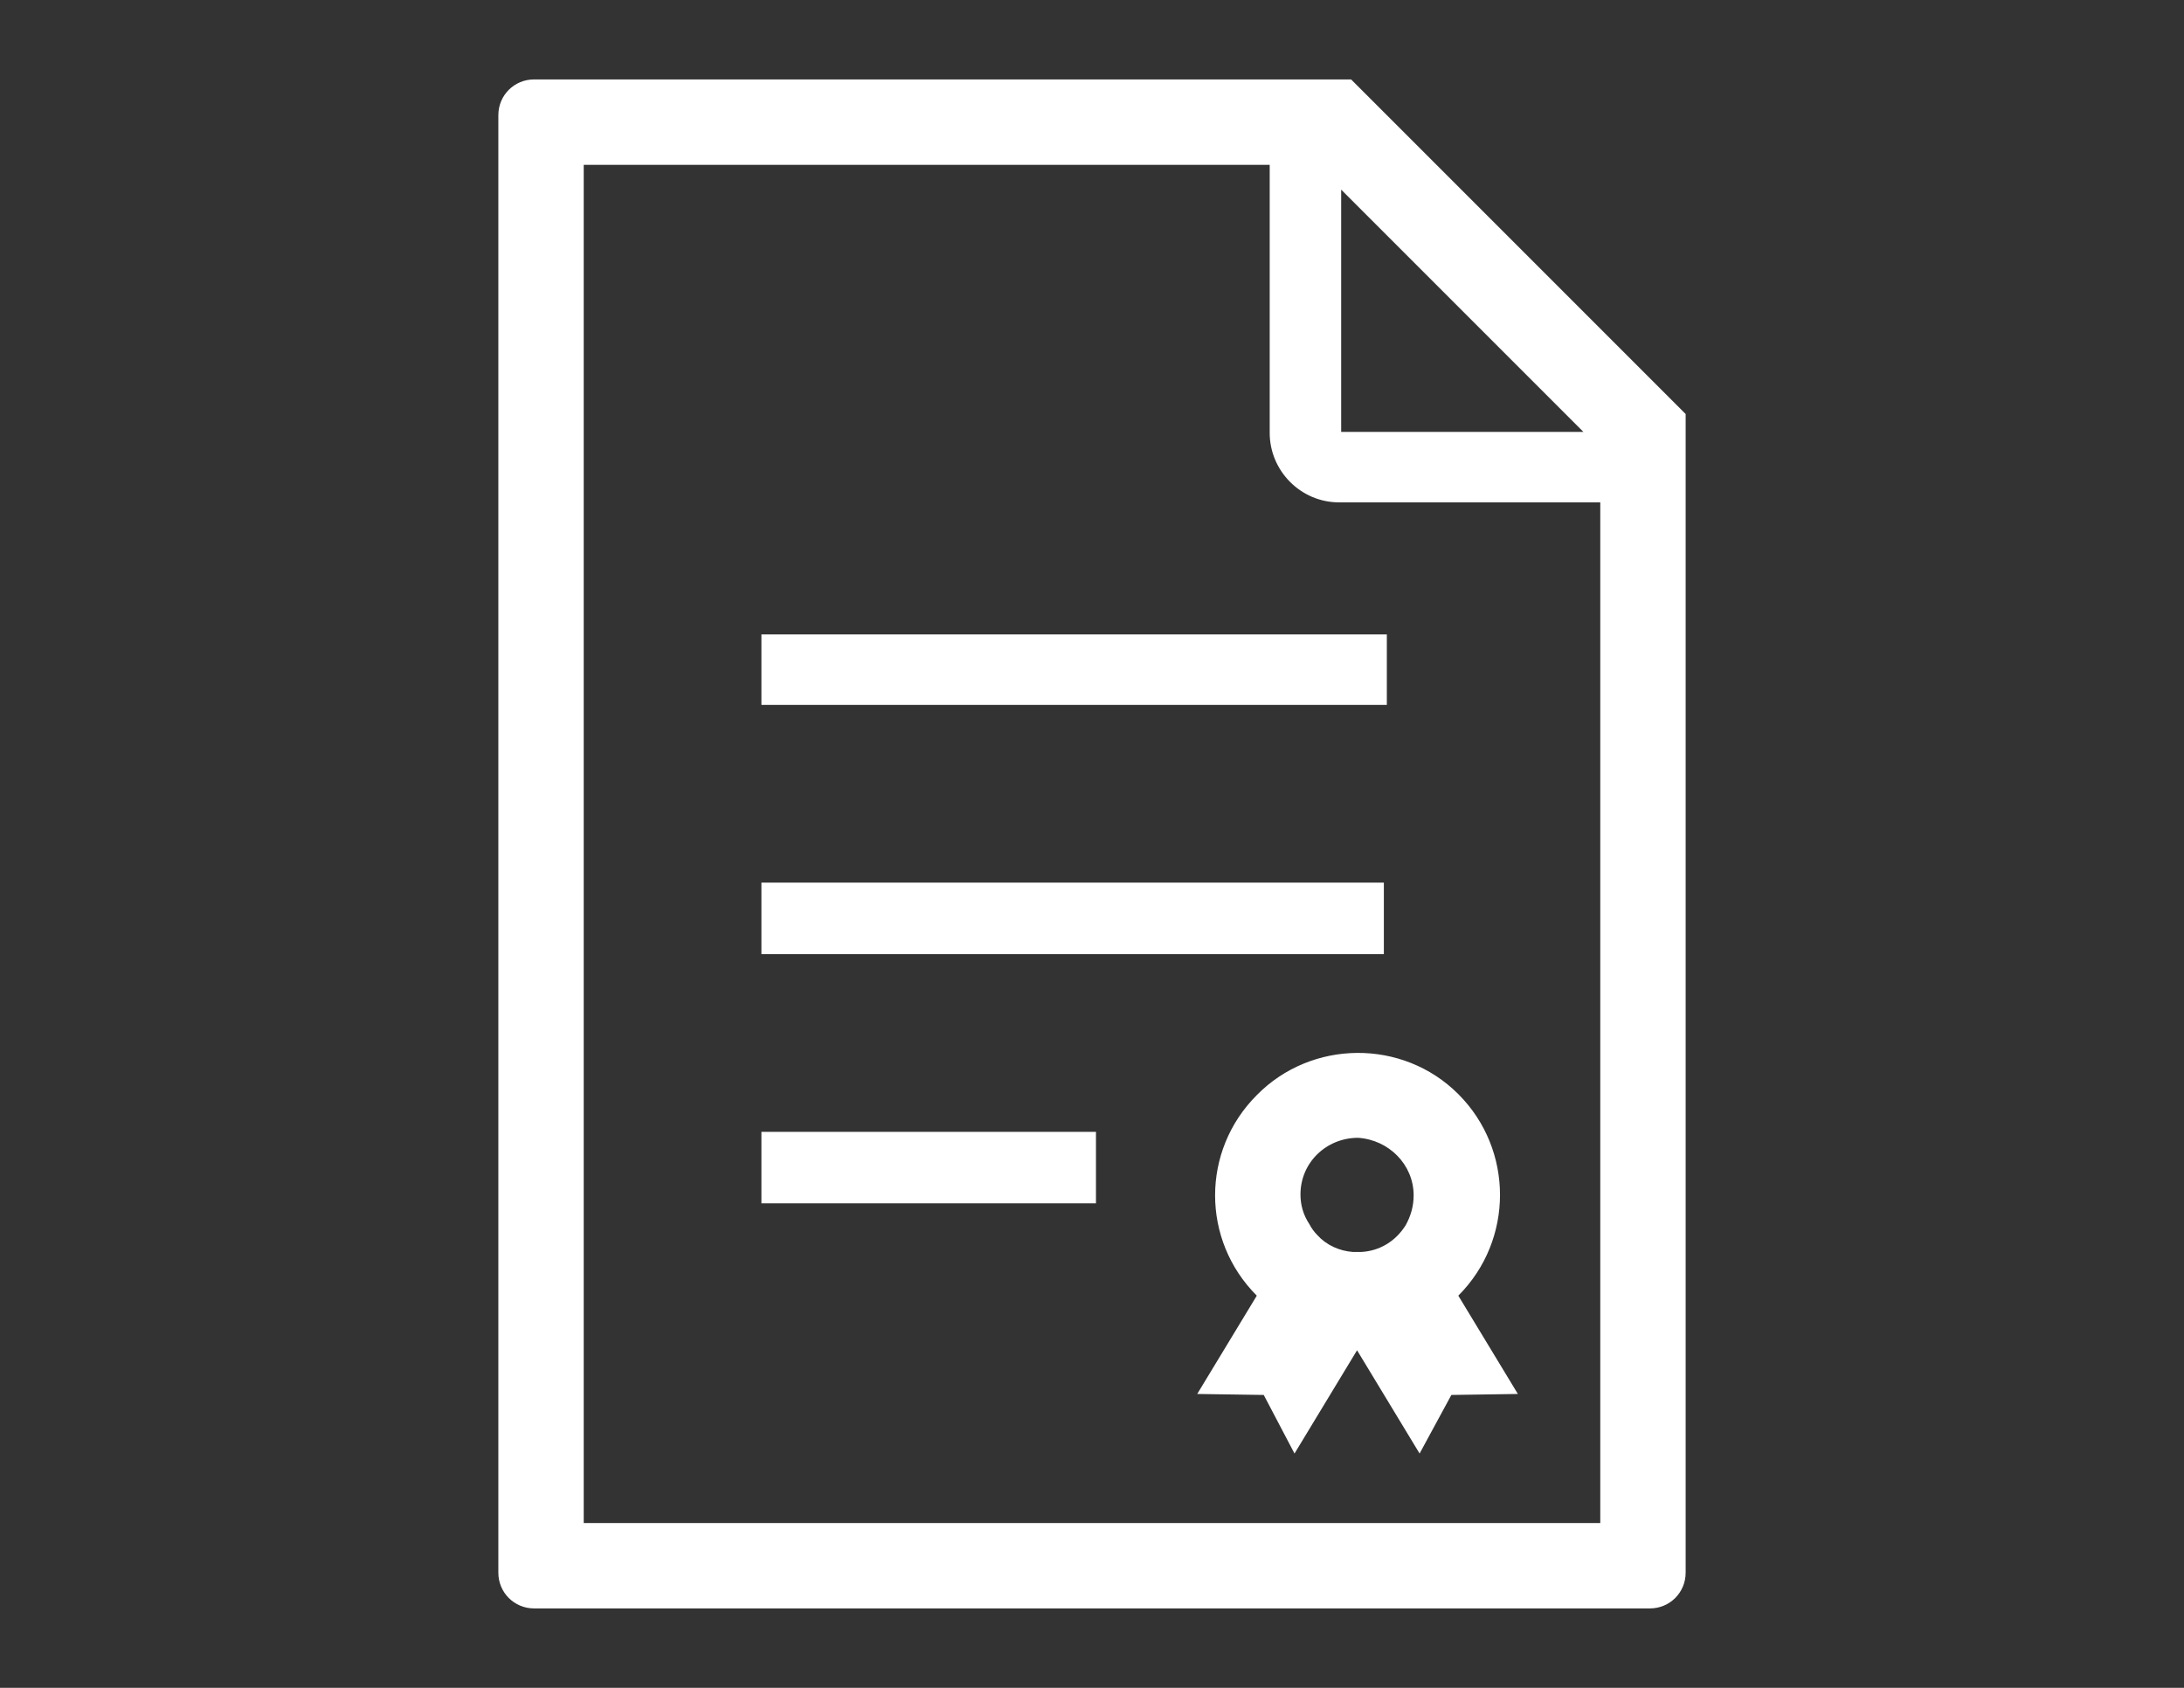
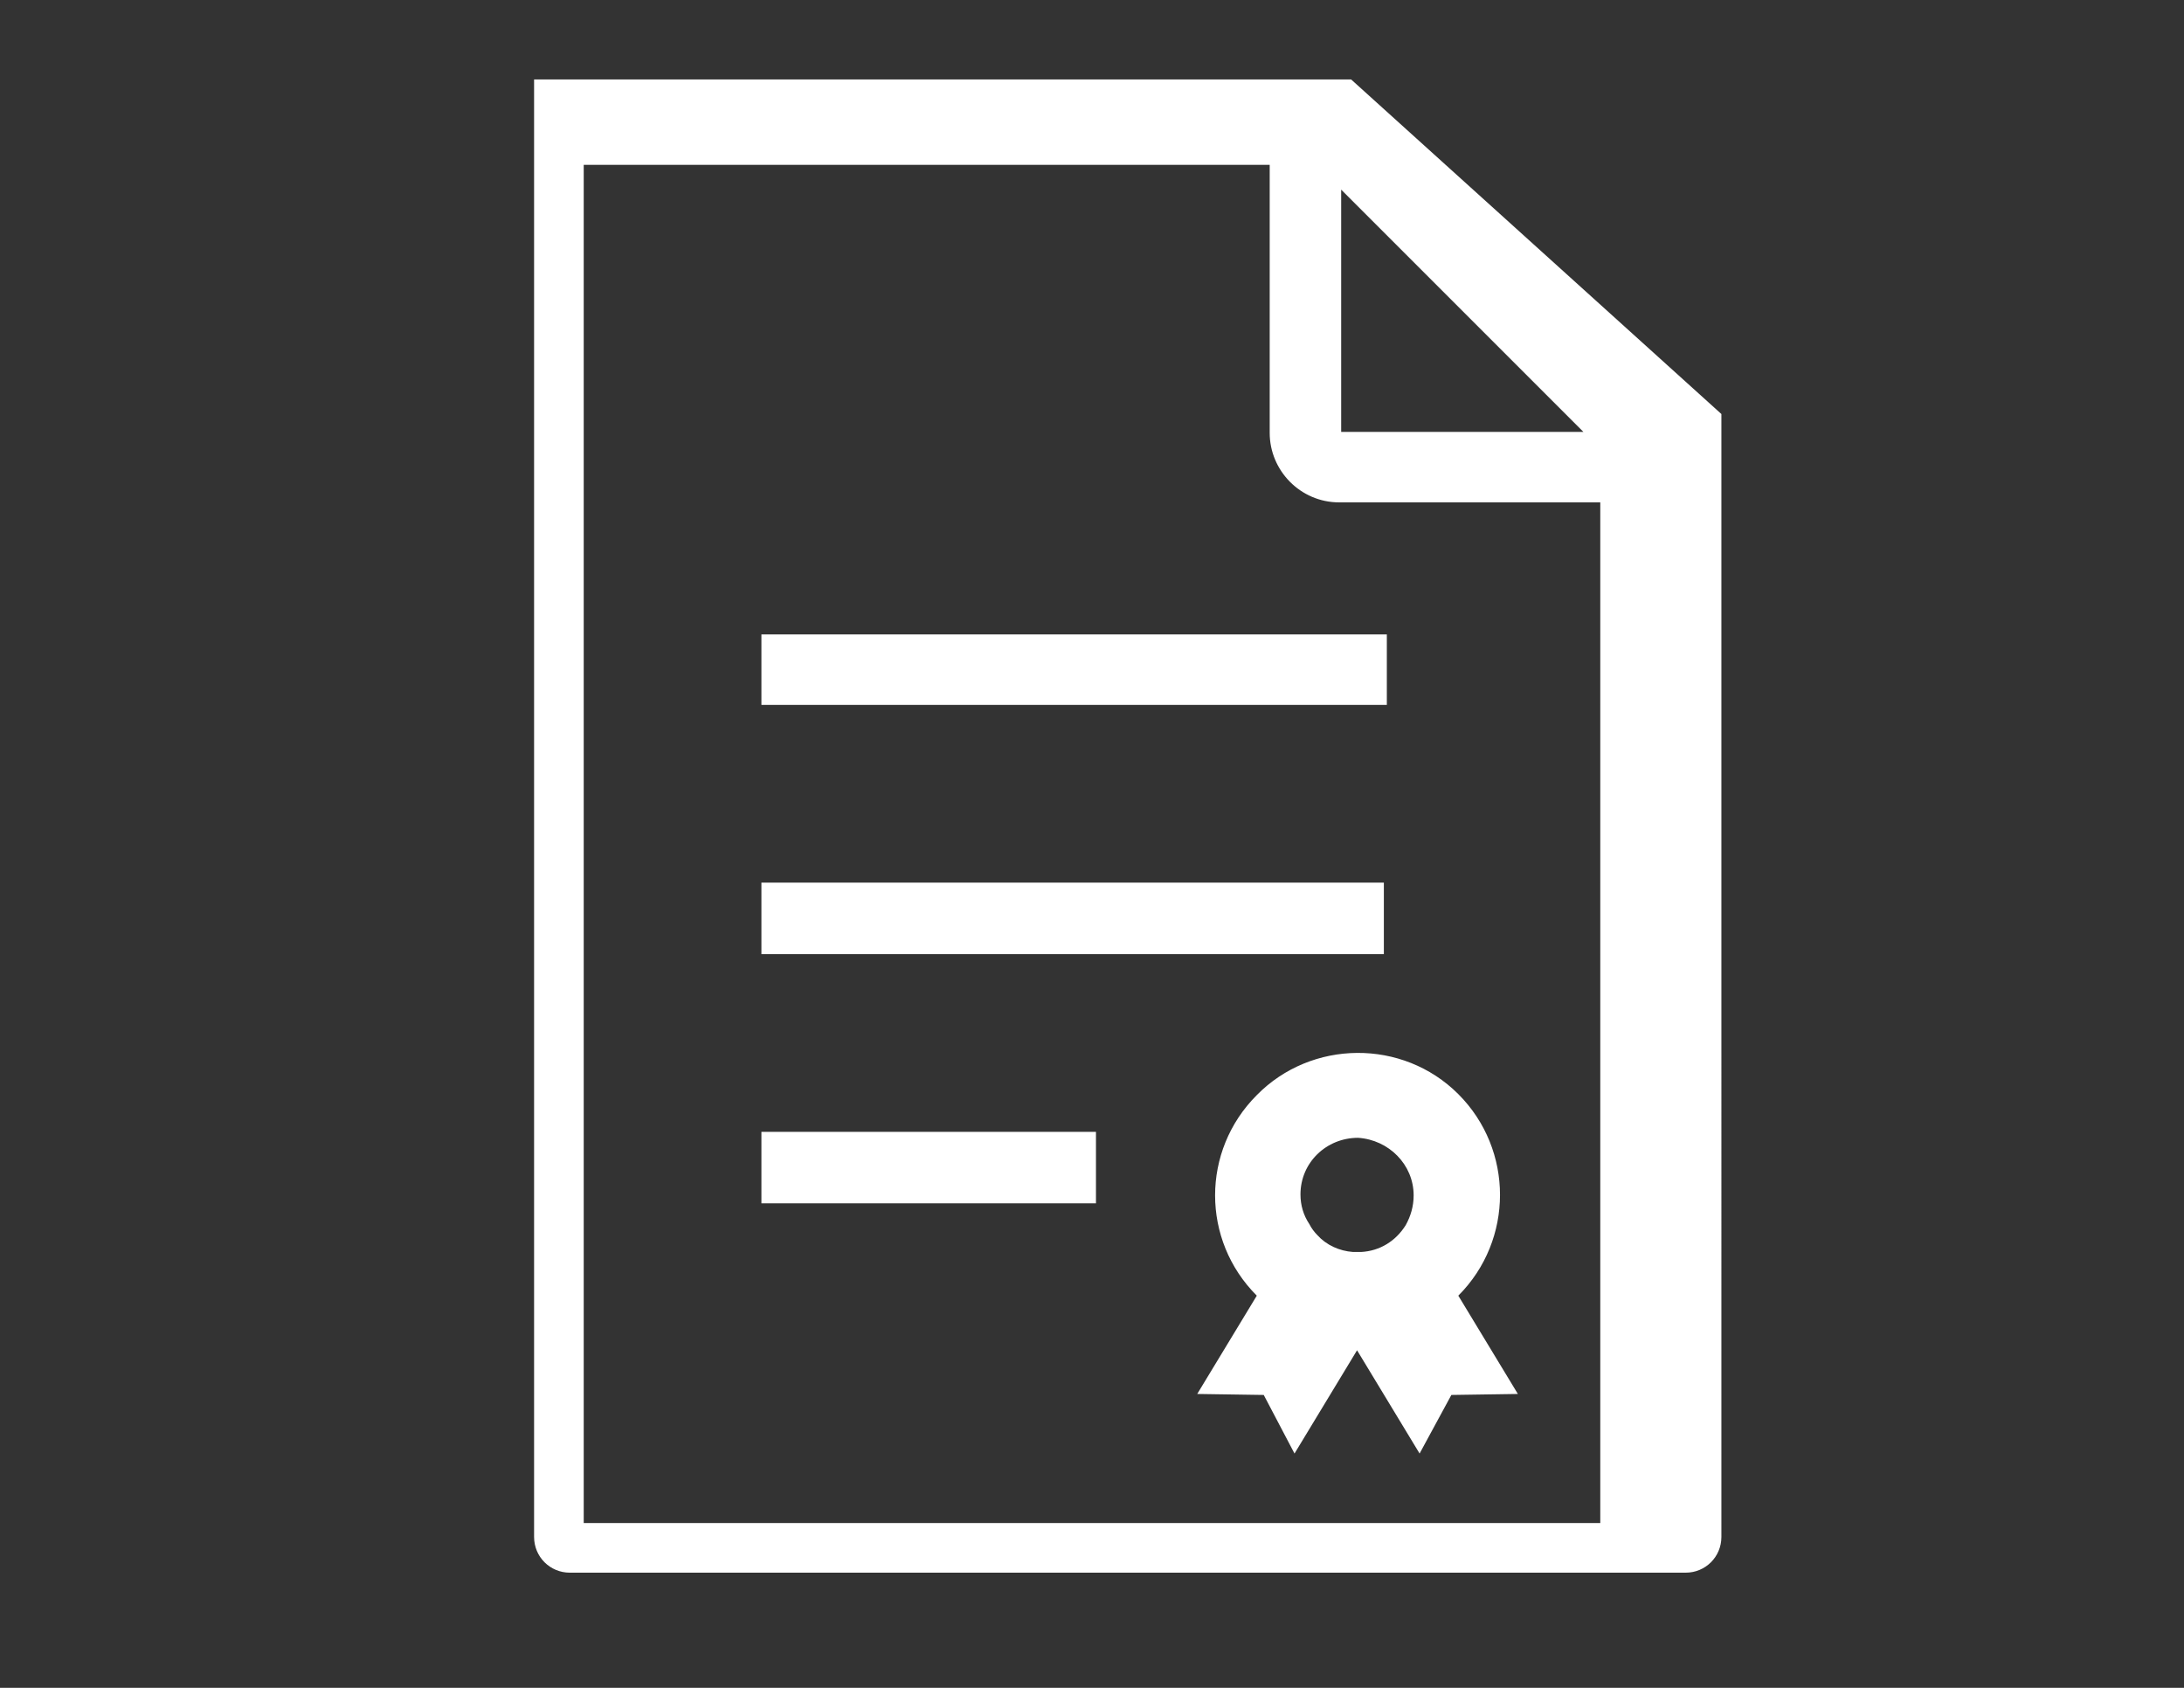
<svg xmlns="http://www.w3.org/2000/svg" version="1.1" id="レイヤー_1" x="0px" y="0px" viewBox="0 0 220 170" style="enable-background:new 0 0 220 170;" xml:space="preserve">
  <rect x="0" y="0" width="220" height="170" fill="#333333" stroke="none" />
  <style type="text/css">
	.st0{fill-rule:evenodd;clip-rule:evenodd;fill:#FFFFFF;}
</style>
-   <path id="w16.svg" class="st0" d="M136.1,8H53.8c-2,0-3.6,1.6-3.6,3.6v146.8c0,2,1.6,3.6,3.6,3.6h112.4c2,0,3.6-1.6,3.6-3.6V41.7  L136.1,8z M135.1,19.1l24.4,24.4h-24.4V19.1z M161.2,153.4H58.8V16.6h69.1v27c0,3.8,3.1,7,7,7l0,0h26.3V153.4z M76.7,63.9h63V71h-63  L76.7,63.9L76.7,63.9z M76.7,88.9h62.7v7.2H76.7L76.7,88.9L76.7,88.9z M76.7,114h33.7v7.2H76.7L76.7,114L76.7,114z M126.6,110.3  c-5.6,5.6-5.6,14.6,0,20.2l0,0l-6,9.9l6.7,0.1l3.1,5.9l6.3-10.4l6.3,10.4l3.2-5.9l6.7-0.1l-6-9.9l0,0c5.6-5.6,5.6-14.7,0-20.3  S132.1,104.7,126.6,110.3L126.6,110.3L126.6,110.3z M142.4,120.4c0,1.1-0.3,2.1-0.8,3c-1,1.6-2.6,2.6-4.5,2.7c-0.1,0-0.3,0-0.4,0  s-0.3,0-0.4,0c-1.4-0.1-2.7-0.7-3.6-1.7c-0.3-0.3-0.6-0.7-0.8-1.1c-0.6-0.9-0.9-1.9-0.9-3c0-3.2,2.6-5.7,5.8-5.7  C139.9,114.8,142.4,117.3,142.4,120.4L142.4,120.4z" />
+   <path id="w16.svg" class="st0" d="M136.1,8H53.8v146.8c0,2,1.6,3.6,3.6,3.6h112.4c2,0,3.6-1.6,3.6-3.6V41.7  L136.1,8z M135.1,19.1l24.4,24.4h-24.4V19.1z M161.2,153.4H58.8V16.6h69.1v27c0,3.8,3.1,7,7,7l0,0h26.3V153.4z M76.7,63.9h63V71h-63  L76.7,63.9L76.7,63.9z M76.7,88.9h62.7v7.2H76.7L76.7,88.9L76.7,88.9z M76.7,114h33.7v7.2H76.7L76.7,114L76.7,114z M126.6,110.3  c-5.6,5.6-5.6,14.6,0,20.2l0,0l-6,9.9l6.7,0.1l3.1,5.9l6.3-10.4l6.3,10.4l3.2-5.9l6.7-0.1l-6-9.9l0,0c5.6-5.6,5.6-14.7,0-20.3  S132.1,104.7,126.6,110.3L126.6,110.3L126.6,110.3z M142.4,120.4c0,1.1-0.3,2.1-0.8,3c-1,1.6-2.6,2.6-4.5,2.7c-0.1,0-0.3,0-0.4,0  s-0.3,0-0.4,0c-1.4-0.1-2.7-0.7-3.6-1.7c-0.3-0.3-0.6-0.7-0.8-1.1c-0.6-0.9-0.9-1.9-0.9-3c0-3.2,2.6-5.7,5.8-5.7  C139.9,114.8,142.4,117.3,142.4,120.4L142.4,120.4z" />
</svg>